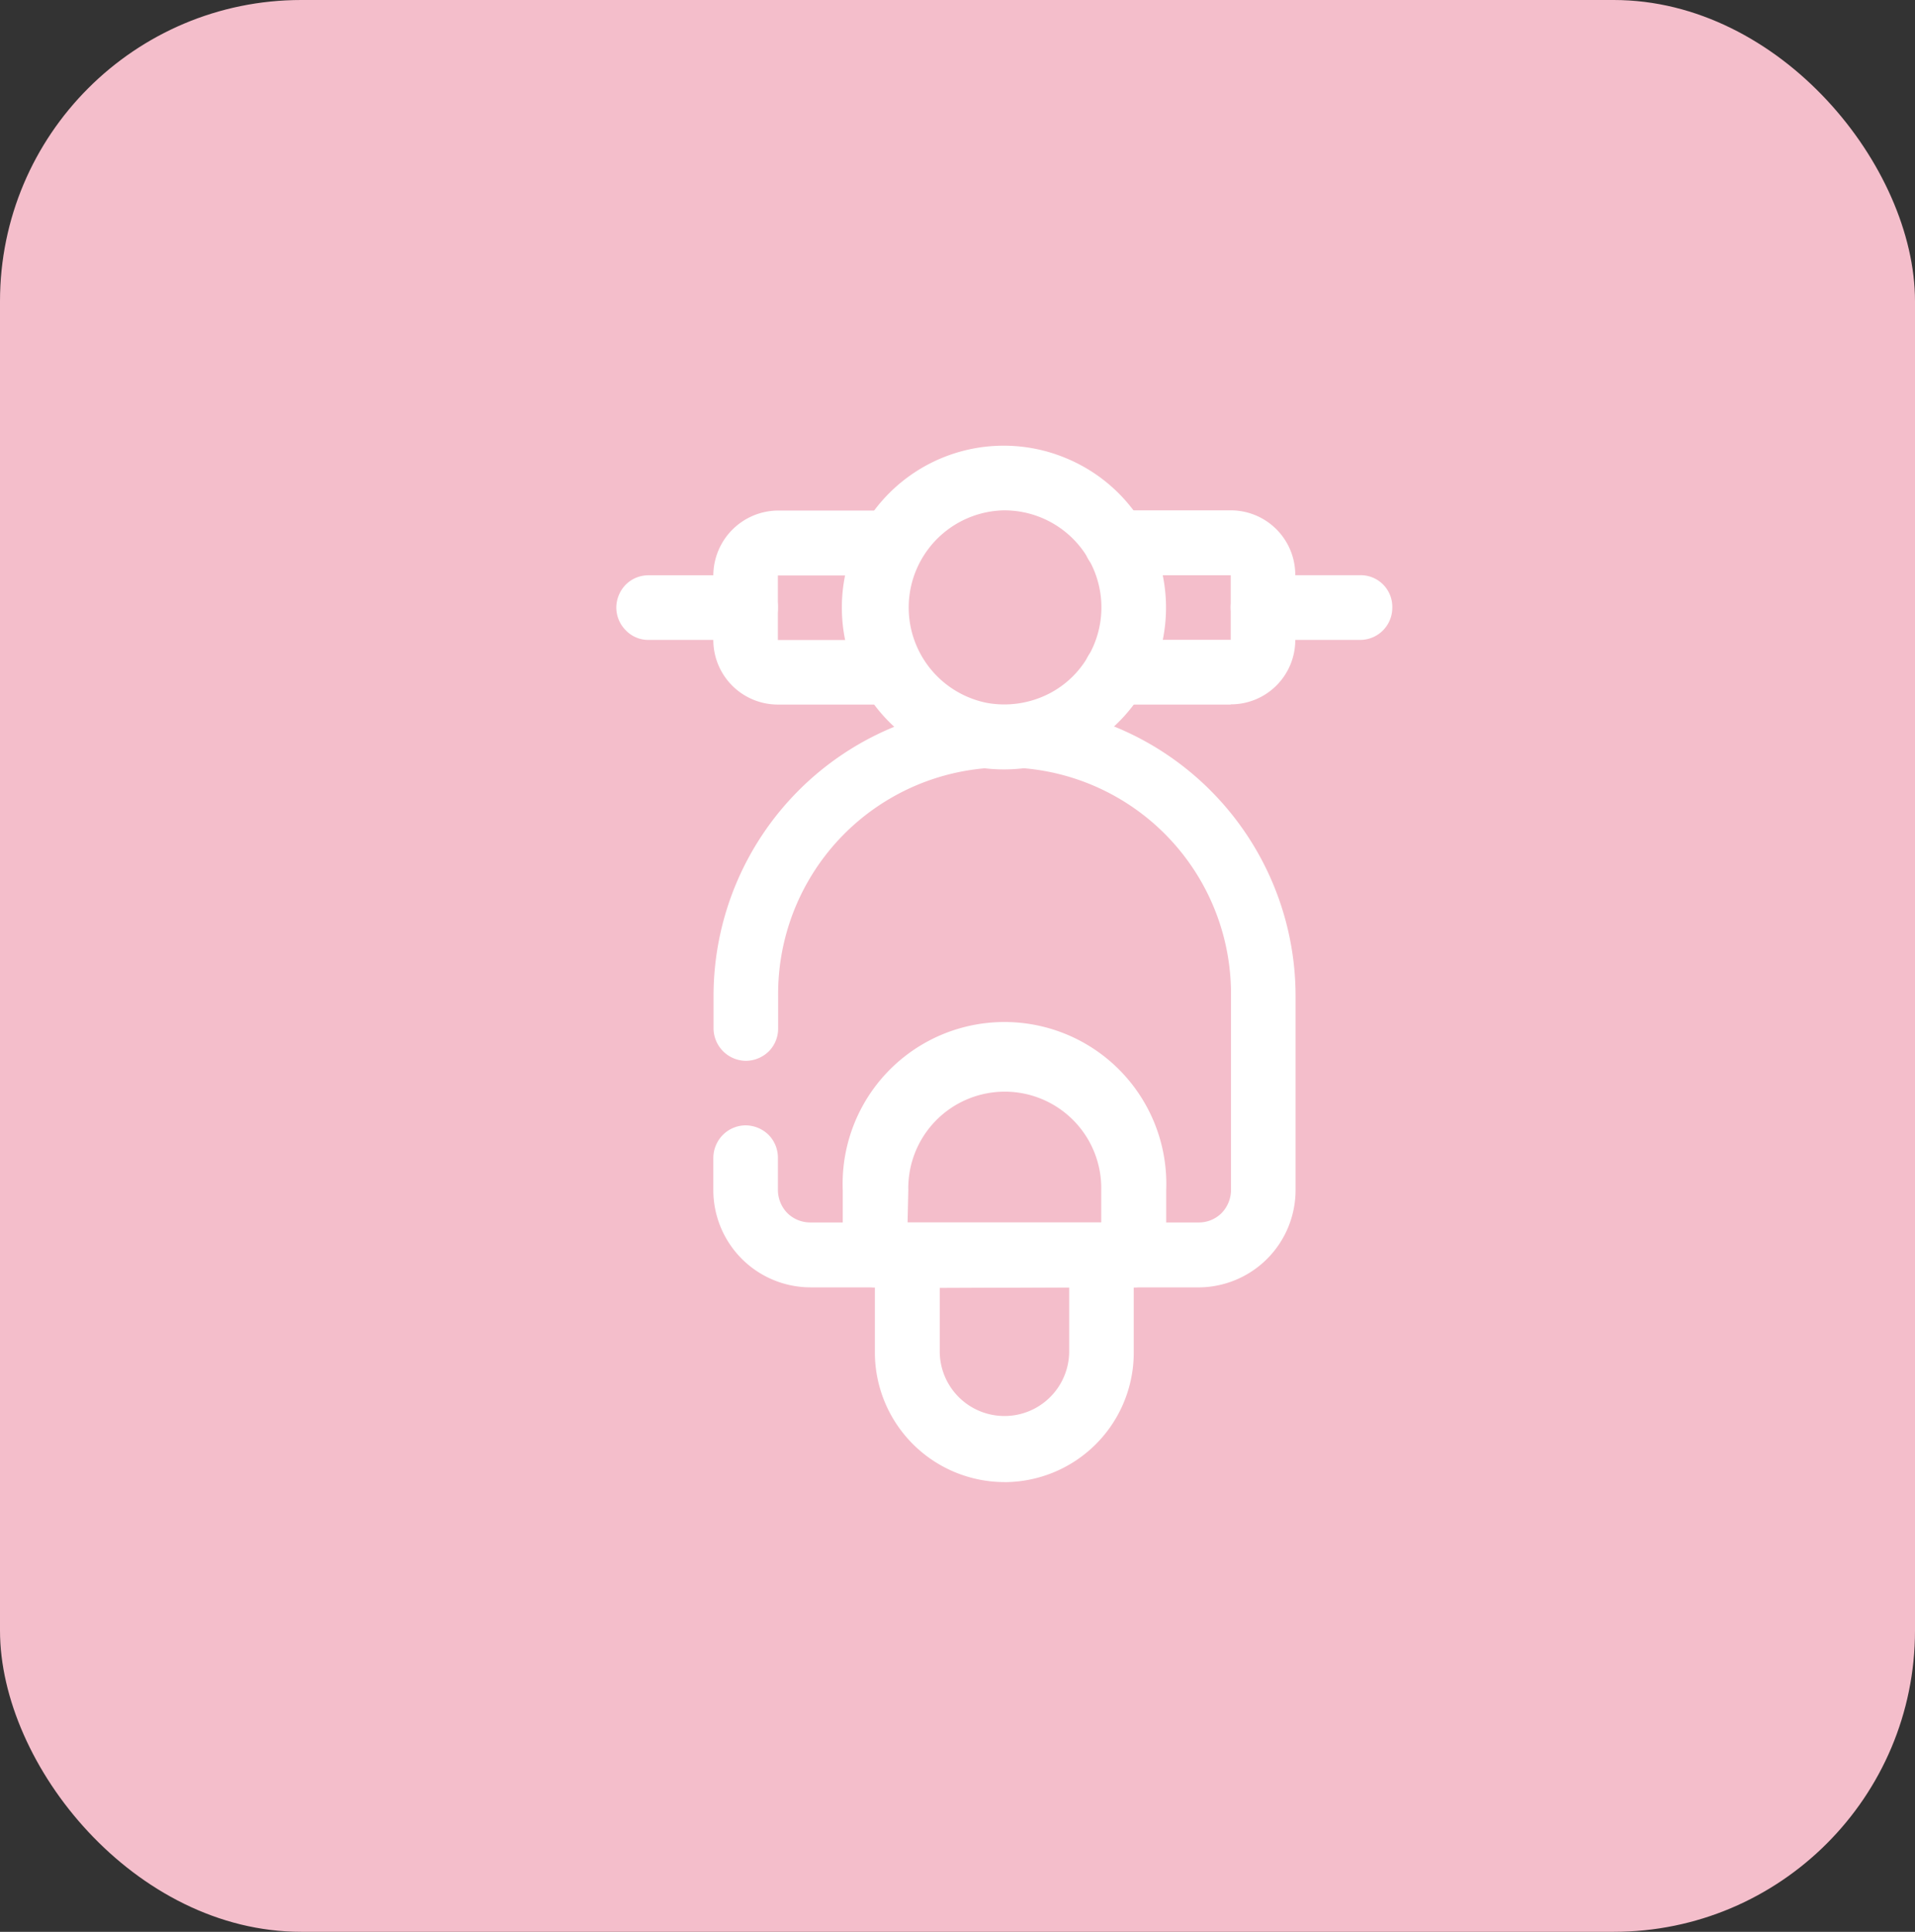
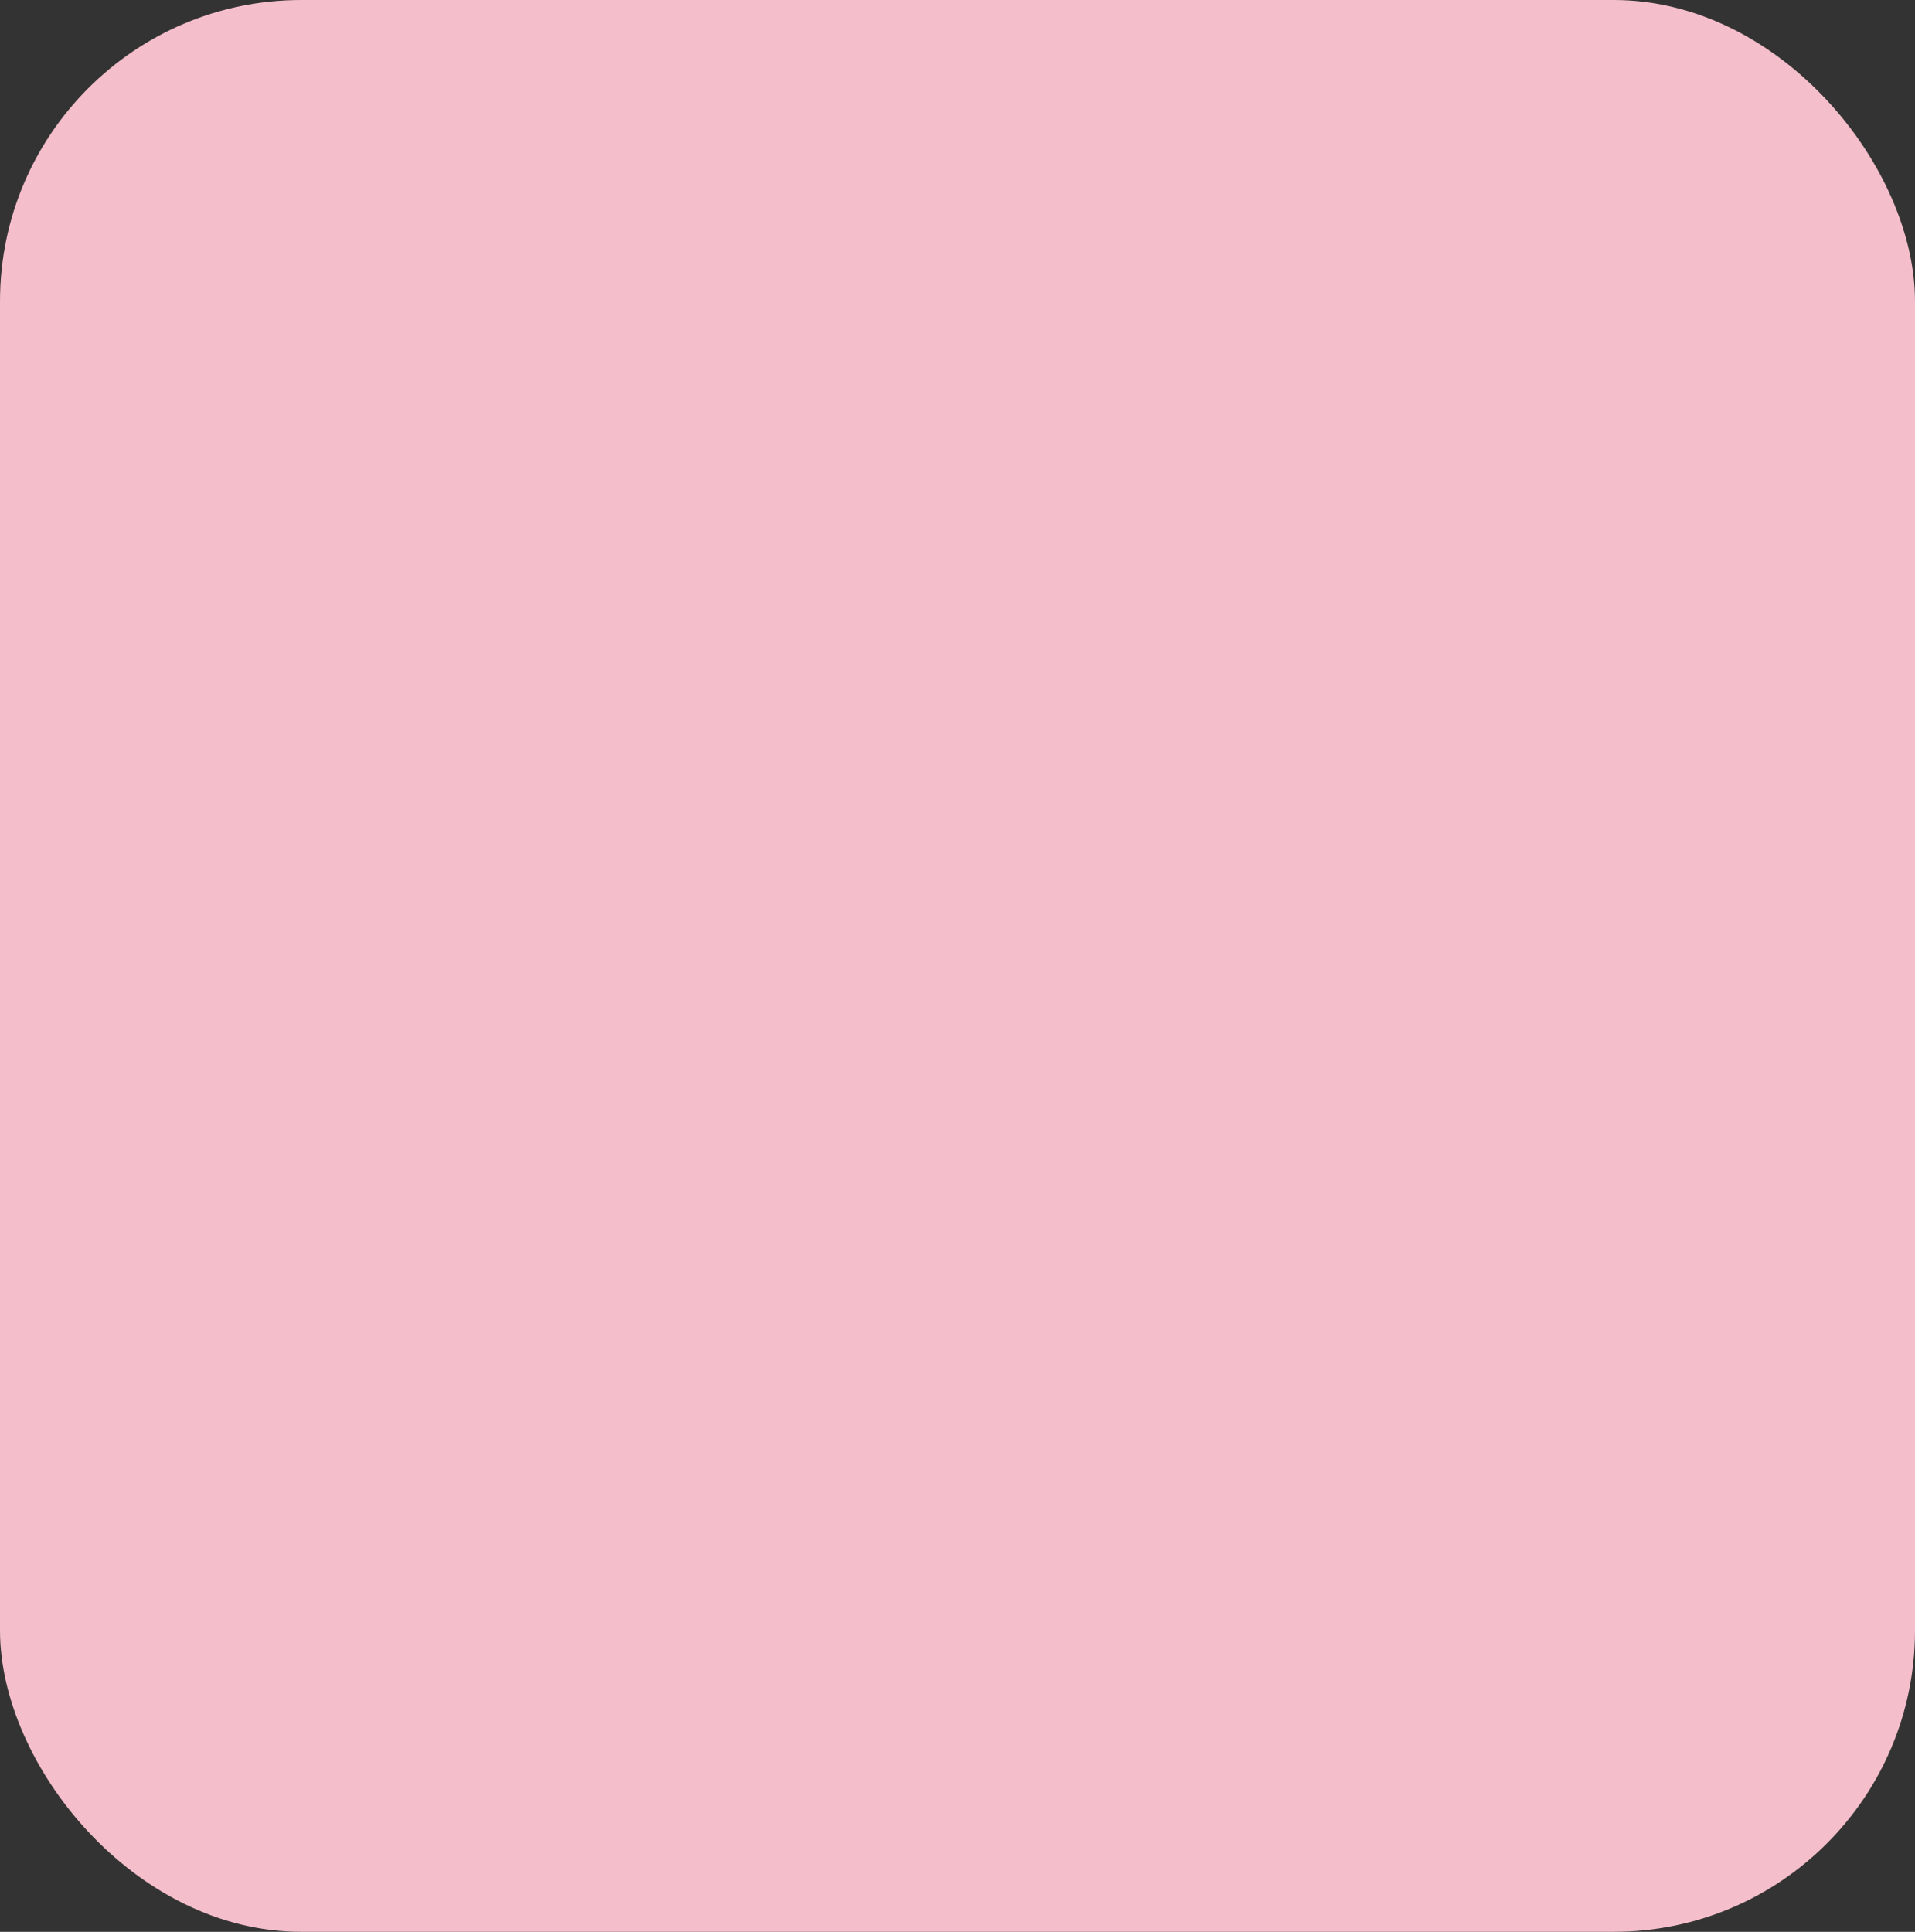
<svg xmlns="http://www.w3.org/2000/svg" width="89" height="89.775" viewBox="0 0 89 89.775">
  <rect x="0" y="0" width="89" height="89.775" fill="#333333" stroke="none" />
  <defs>
    <clipPath id="a">
-       <rect width="36.067" height="48.136" transform="translate(49.645 42.559)" fill="#fff" />
-     </clipPath>
+       </clipPath>
  </defs>
  <g transform="translate(-21.002 -21.844)">
    <rect width="89" height="89.775" rx="14" transform="translate(21.002 21.844)" fill="#f4becb" />
    <g clip-path="url(#a)">
      <path d="M55.66,51.583H51.152a1.456,1.456,0,0,1-1.064-.444,1.509,1.509,0,0,1-.443-1.065,1.548,1.548,0,0,1,.443-1.065,1.494,1.494,0,0,1,1.064-.431H55.66a1.47,1.47,0,0,1,1.494,1.5,1.495,1.495,0,0,1-1.494,1.508Z" fill="#fff" />
      <path d="M84.216,51.583H79.708A1.52,1.52,0,0,1,78.2,50.074a1.495,1.495,0,0,1,1.507-1.5h4.508a1.47,1.47,0,0,1,1.494,1.5,1.495,1.495,0,0,1-1.494,1.508Z" fill="#fff" />
      <path d="M67.677,90.719a6.031,6.031,0,0,1-6.015-6.02V80.162a1.52,1.52,0,0,1,1.507-1.508h9.017a1.506,1.506,0,0,1,1.064.444,1.534,1.534,0,0,1,.443,1.065v4.512a6.017,6.017,0,0,1-6.015,6.046Zm-3-9.024v3a3.008,3.008,0,0,0,6.015,0V81.67Z" fill="#fff" />
      <path d="M61.662,81.67h-3a4.523,4.523,0,0,1-4.508-4.512V75.65a1.534,1.534,0,0,1,.443-1.065,1.506,1.506,0,0,1,1.064-.444,1.544,1.544,0,0,1,1.064.444,1.521,1.521,0,0,1,.431,1.065v1.508a1.547,1.547,0,0,0,.443,1.065,1.52,1.52,0,0,0,1.064.431h3a1.506,1.506,0,0,1,1.064.444,1.489,1.489,0,0,1,0,2.129A1.506,1.506,0,0,1,61.662,81.67Z" fill="#fff" />
      <path d="M76.7,81.67H73.706a1.508,1.508,0,0,1,0-3.016h3a1.494,1.494,0,0,0,1.064-.431,1.547,1.547,0,0,0,.443-1.065V68.134a10.524,10.524,0,1,0-21.047,0v1.5a1.5,1.5,0,0,1-.431,1.065,1.545,1.545,0,0,1-1.064.444,1.52,1.52,0,0,1-1.507-1.508v-1.5a13.525,13.525,0,1,1,27.05,0v9.024a4.523,4.523,0,0,1-4.508,4.512Z" fill="#fff" />
      <path d="M73.706,81.67H61.663a1.493,1.493,0,0,1-1.051-.444,1.458,1.458,0,0,1-.443-1.065v-3a7.522,7.522,0,1,1,15.032,0v3a1.508,1.508,0,0,1-.443,1.065,1.531,1.531,0,0,1-1.051.444ZM63.182,78.654h9v-1.5a4.484,4.484,0,1,0-8.966,0Z" fill="#fff" />
      <path d="M62.485,54.586H57.154a3,3,0,0,1-3-3v-3a3.028,3.028,0,0,1,3-3.016h5.331a1.493,1.493,0,0,1,1.051.444,1.523,1.523,0,0,1,.038,2.129,1.494,1.494,0,0,1-1.051.444H57.154v3h5.331a1.493,1.493,0,0,1,1.051.444,1.459,1.459,0,0,1,.443,1.065,1.495,1.495,0,0,1-1.494,1.5Z" fill="#fff" />
      <path d="M78.2,54.586H72.882a1.5,1.5,0,0,1-1.507-1.5,1.458,1.458,0,0,1,.443-1.065,1.507,1.507,0,0,1,1.064-.444H78.2v-3H72.882a1.507,1.507,0,0,1-1.064-.444,1.492,1.492,0,0,1,0-2.129,1.507,1.507,0,0,1,1.064-.444H78.2a3,3,0,0,1,3,3.016v3a2.989,2.989,0,0,1-3,3Z" fill="#fff" />
      <path d="M67.679,57.6a7.522,7.522,0,1,1,2.874-14.461A7.516,7.516,0,0,1,71.54,56.53,7.519,7.519,0,0,1,67.679,57.6Zm0-12.04a4.518,4.518,0,0,0-.811,8.948,4.556,4.556,0,0,0,2.533-.266,4.409,4.409,0,0,0,2.026-1.66,4.511,4.511,0,0,0-3.8-7.021Z" fill="#fff" />
    </g>
  </g>
</svg>